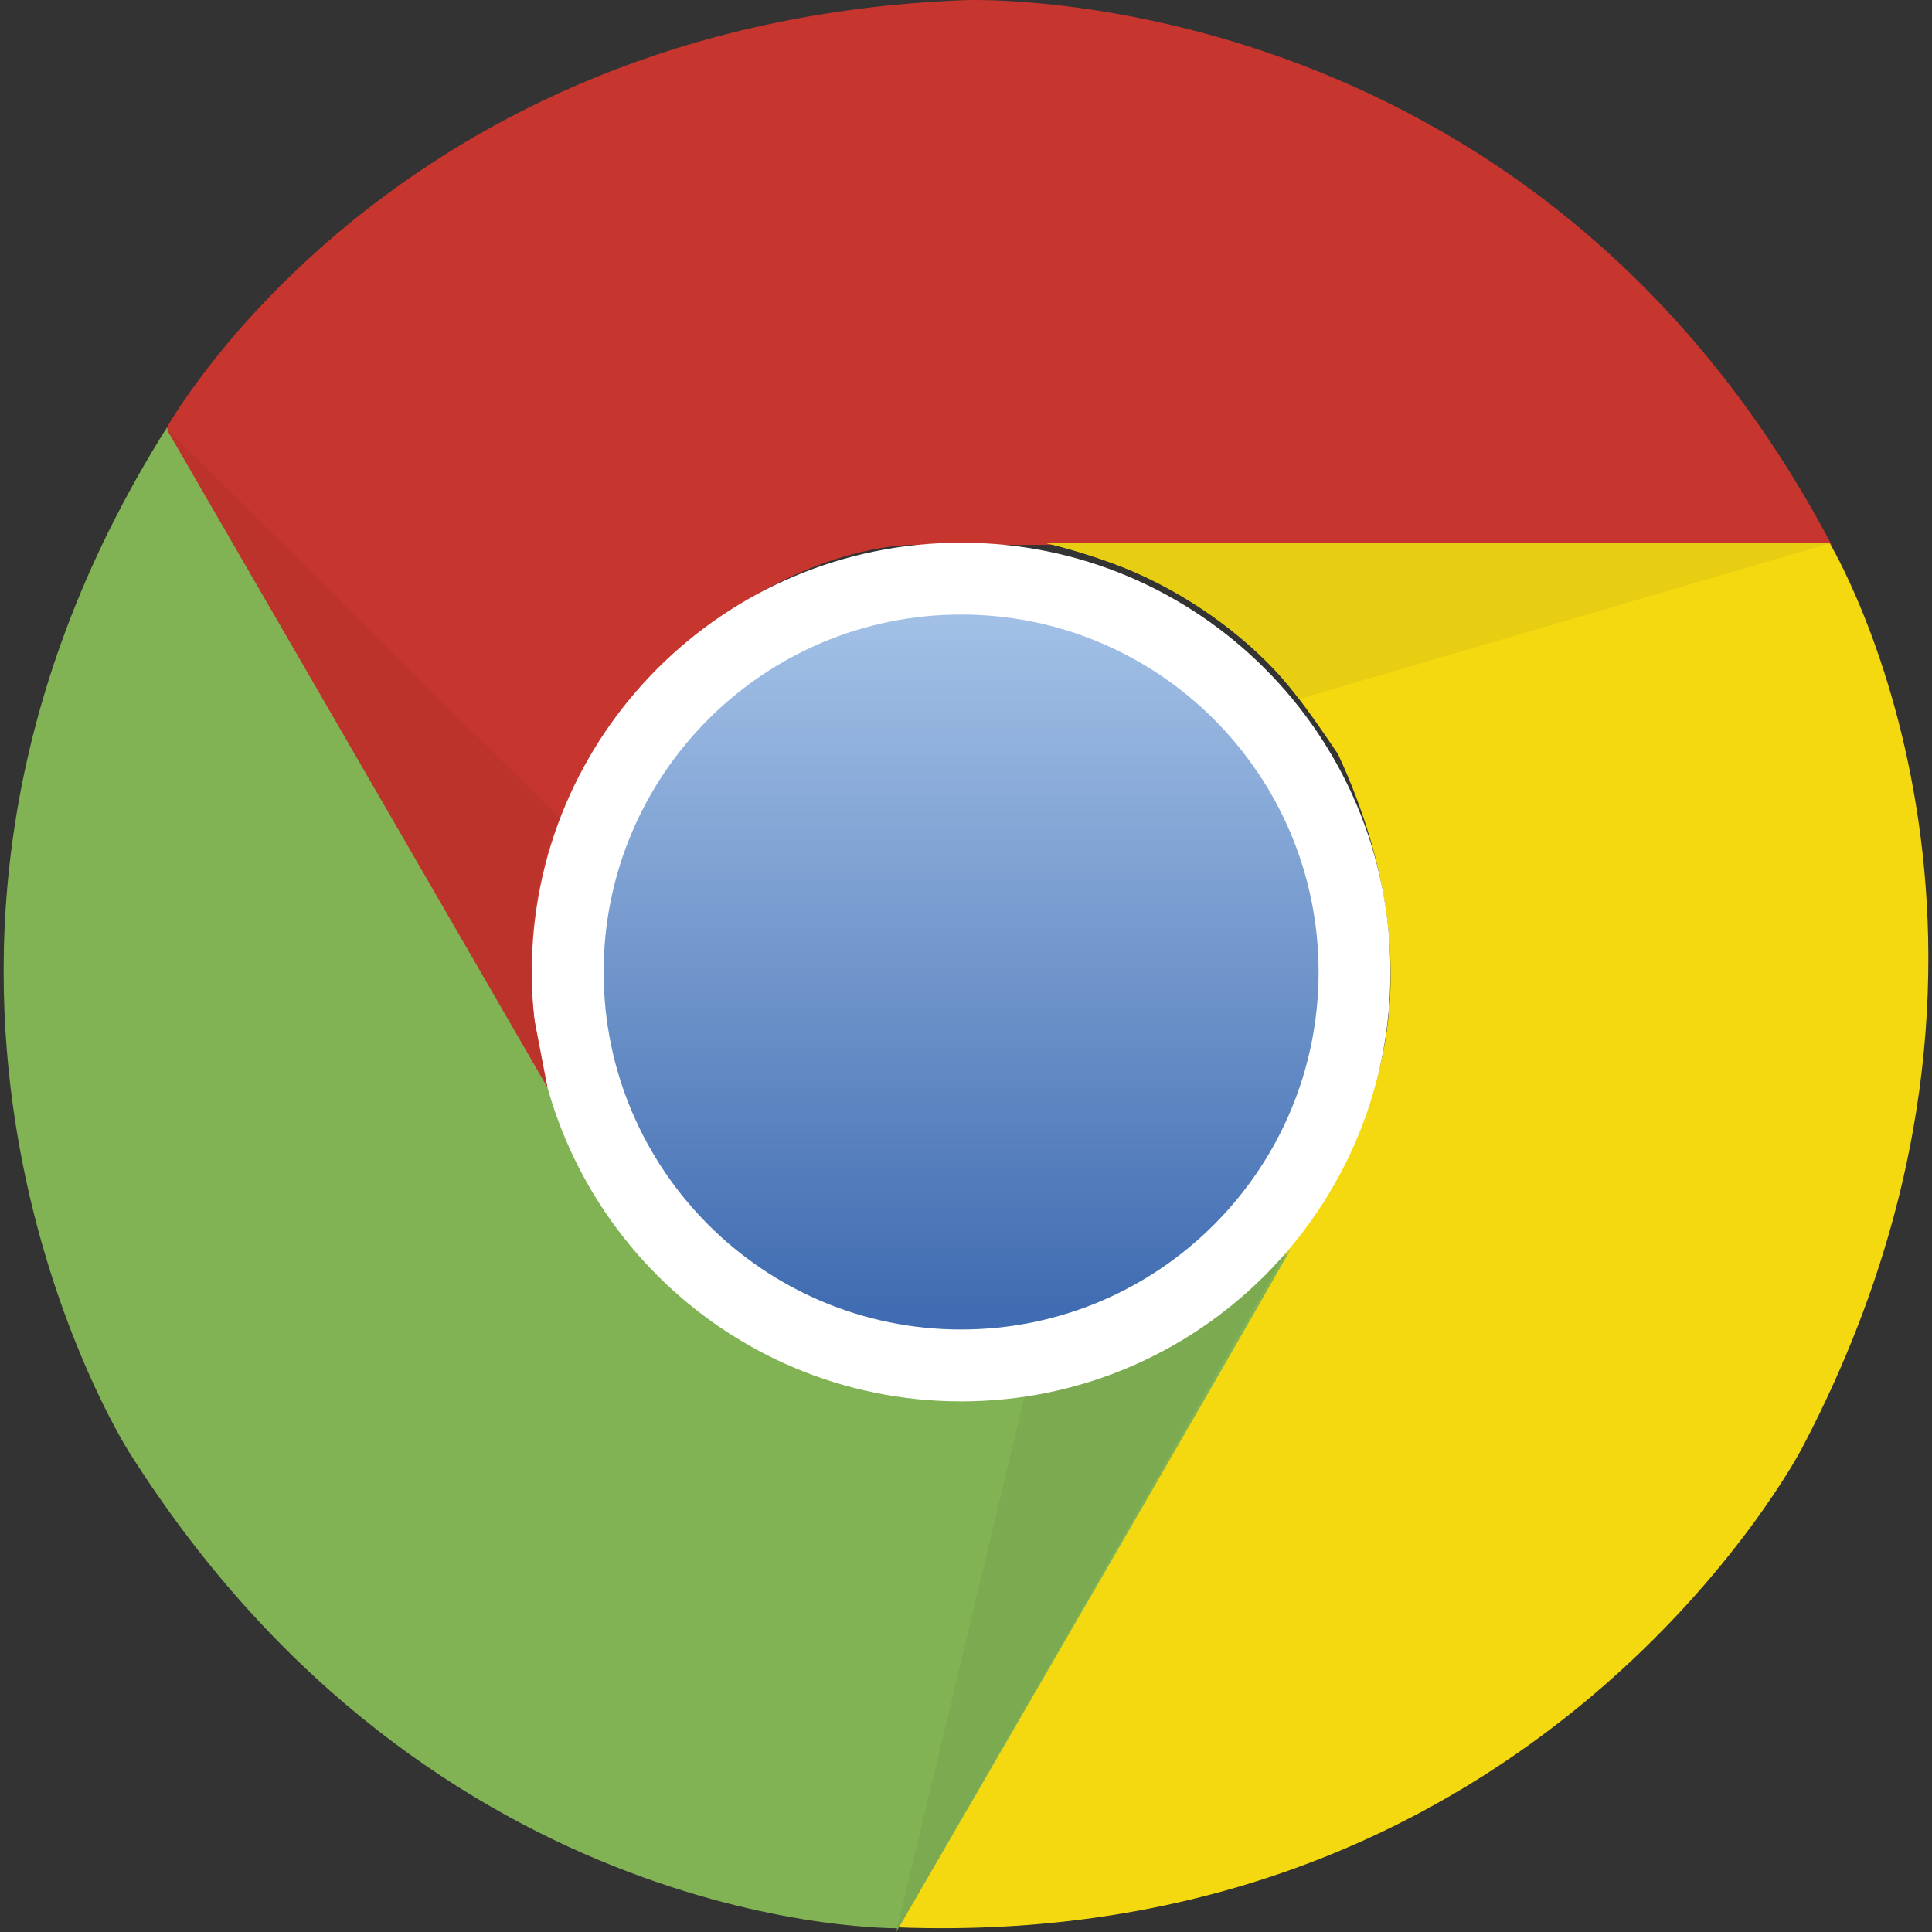
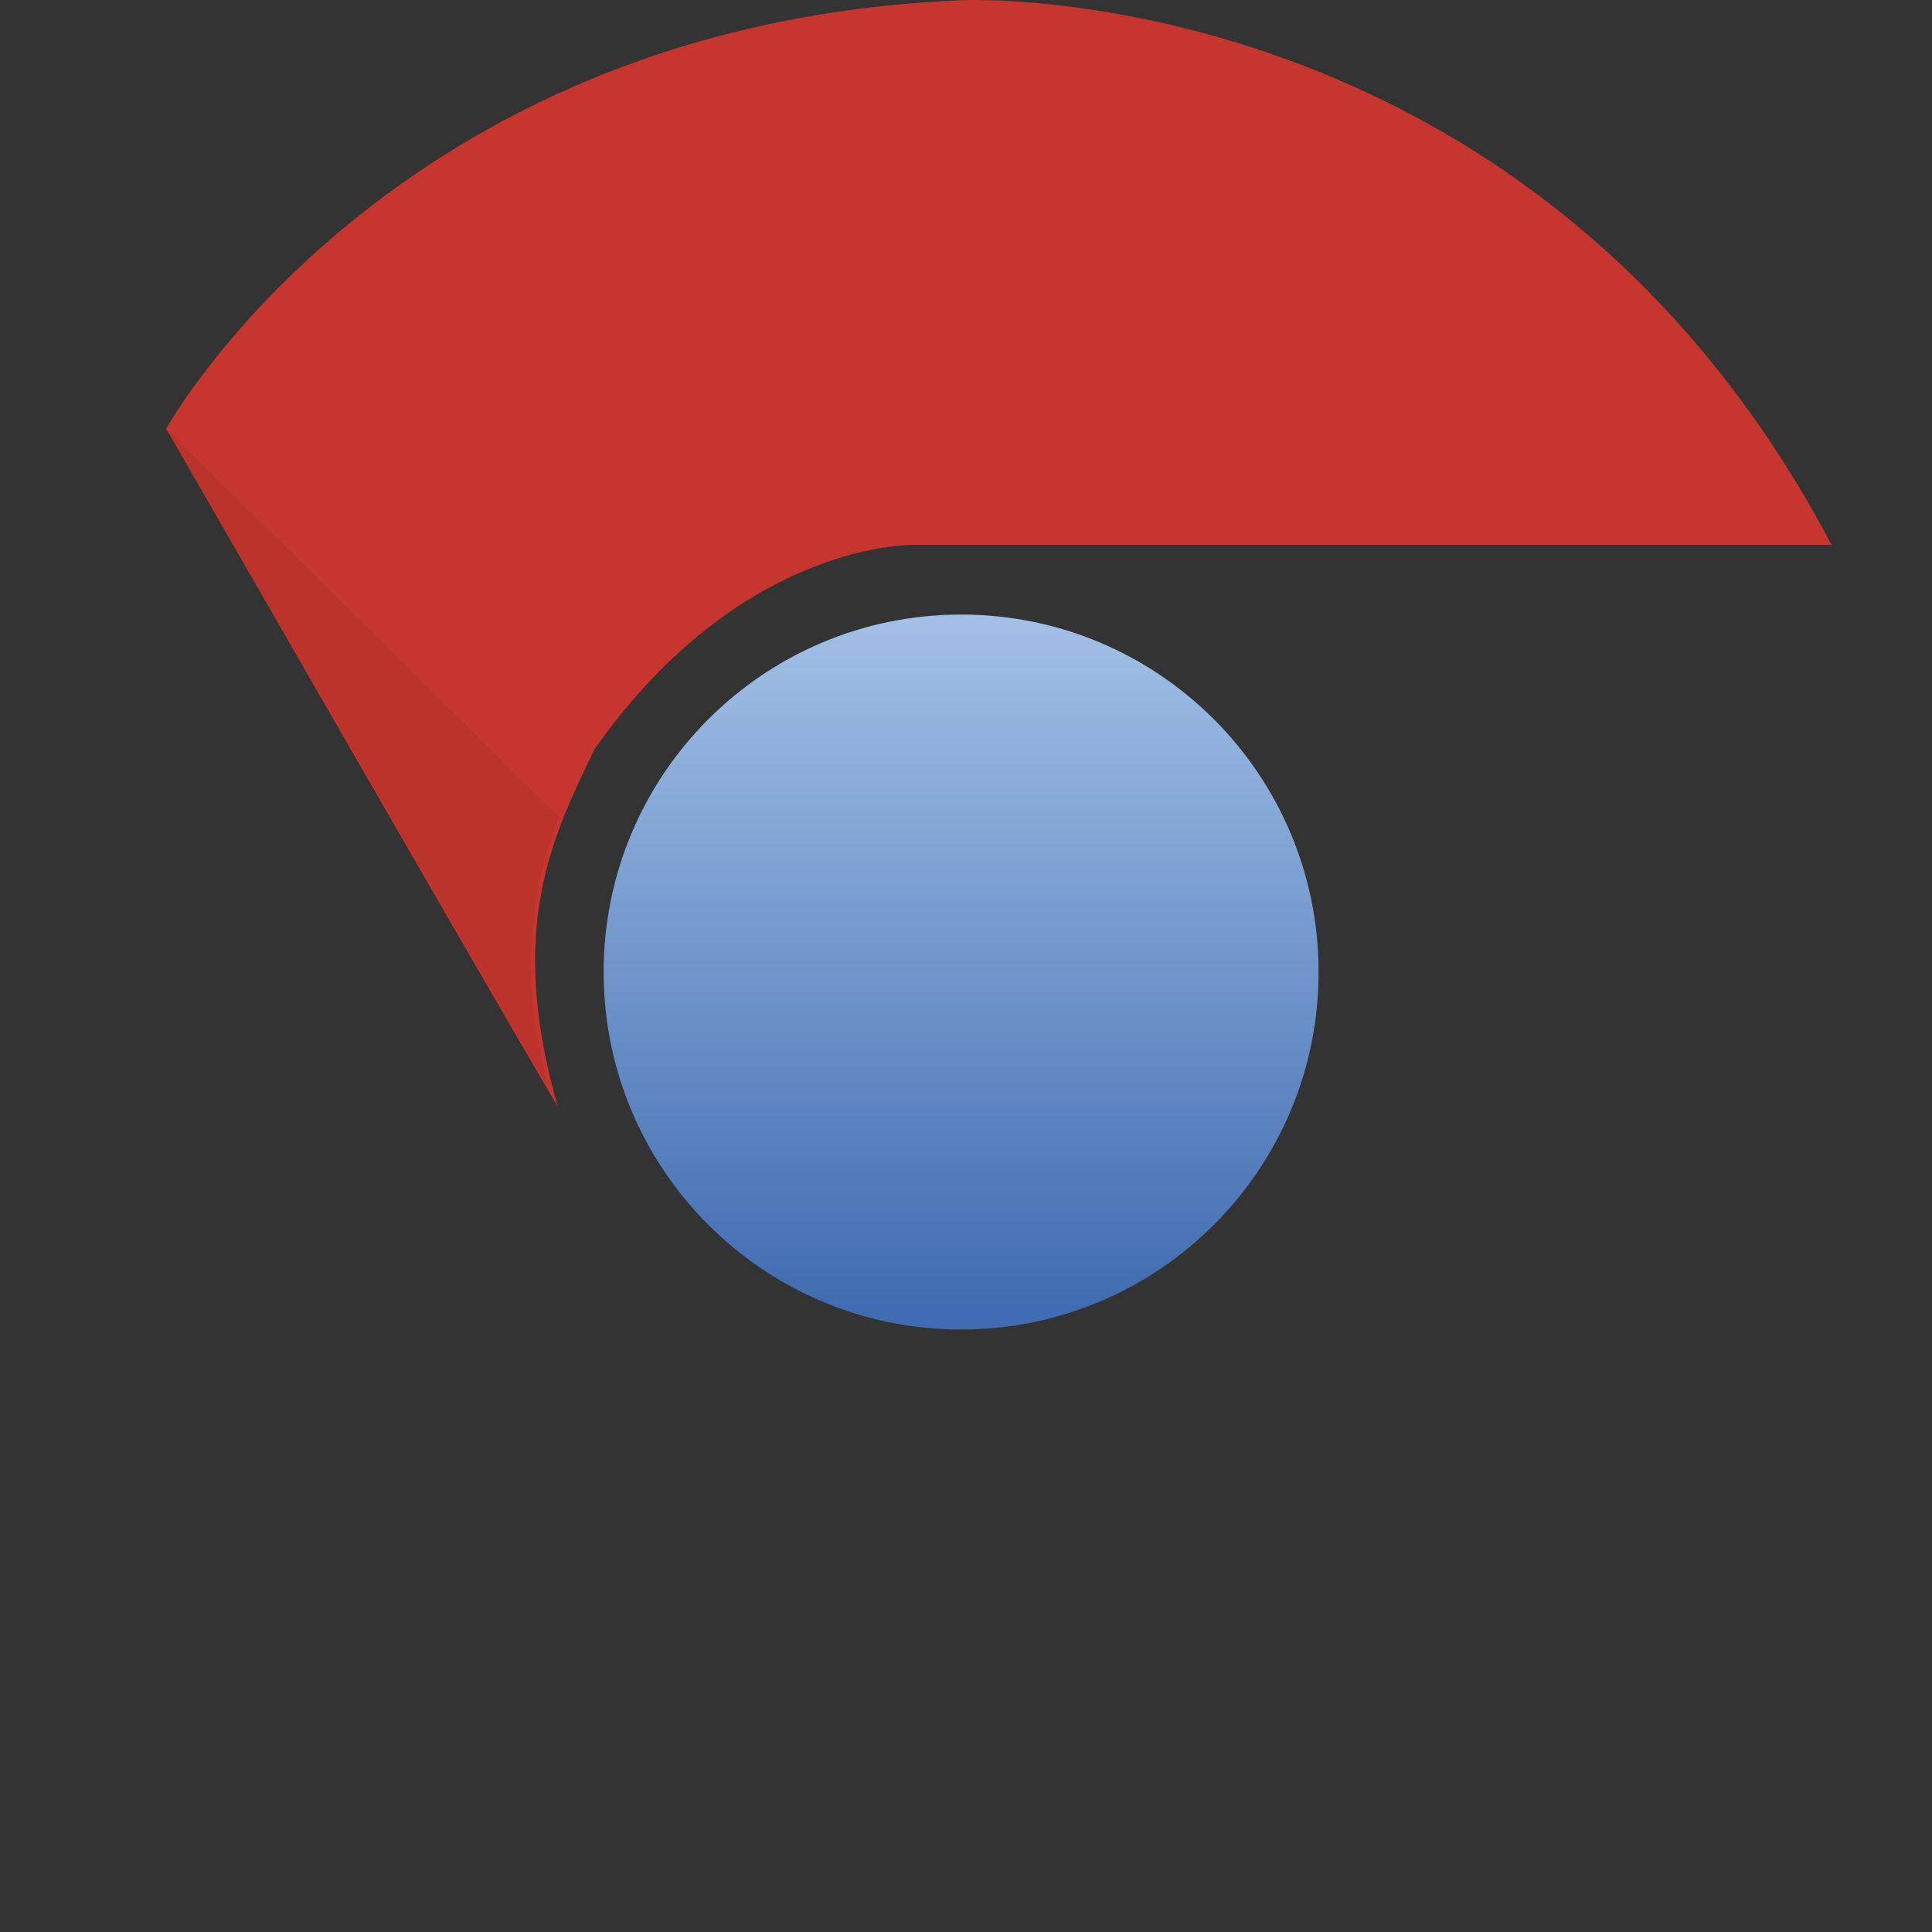
<svg xmlns="http://www.w3.org/2000/svg" width="437.46px" height="437.46px" viewBox="-0.82 0 437.46 437.46">
  <rect x="-0.82" y="0" width="437.46" height="437.46" fill="#333333" stroke="none" />
  <path d="M217.341.039s128.478-5.783 196.57 123.337H206.416s-39.188-1.289-72.593 46.255c-9.634 19.916-19.91 40.473-8.349 80.937C108.773 222.309 36.823 97.04 36.823 97.04S87.578 5.176 217.341.039z" fill="#c6352e" />
-   <path d="M407.223 327.871s-59.247 114.143-205.118 108.533c17.995-31.148 103.772-179.682 103.772-179.682s20.709-33.289-3.744-85.991c-12.431-18.305-25.09-37.486-65.919-47.713 32.836-.326 177.285.021 177.285.021s54.168 89.891-6.276 204.832z" fill="#f4d911" />
-   <path d="M28.373 328.738s-69.224-108.395 8.58-231.908c17.979 31.16 103.71 179.72 103.71 179.72s18.469 34.578 76.341 39.756c22.061-1.609 45.007-2.982 74.279-33.223-16.139 28.594-88.673 153.521-88.673 153.521S97.681 438.56 28.373 328.738z" fill="#81b354" />
-   <path d="M202.105 437.46l29.187-121.793s32.092-2.504 58.982-32.017c-16.693 29.365-88.169 153.81-88.169 153.81z" fill="#7baa50" />
-   <path d="M119.59 220.093c0-53.69 43.52-97.215 97.215-97.215 53.69 0 97.214 43.524 97.214 97.215 0 53.693-43.522 97.219-97.214 97.219-53.695 0-97.215-43.525-97.215-97.219z" fill="#fff" />
  <linearGradient id="a" gradientUnits="userSpaceOnUse" x1="-829.128" y1="1417.339" x2="-829.128" y2="1261.441" gradientTransform="matrix(1 0 0 -1 1045.93 1557.636)">
    <stop offset="0" stop-color="#a2c0e6" />
    <stop offset="1" stop-color="#406cb1" />
  </linearGradient>
-   <path d="M135.86 220.093c0-44.702 36.238-80.941 80.945-80.941 44.698 0 80.94 36.239 80.94 80.941 0 44.703-36.242 80.945-80.94 80.945-44.707.001-80.945-36.244-80.945-80.945z" fill="url(#a)" />
-   <path d="M413.5 123.039l-120.183 35.237s-18.123-26.596-57.104-35.258c33.776-.115 177.287.021 177.287.021z" fill="#e7ce12" />
+   <path d="M135.86 220.093c0-44.702 36.238-80.941 80.945-80.941 44.698 0 80.94 36.239 80.94 80.941 0 44.703-36.242 80.945-80.94 80.945-44.707.001-80.945-36.244-80.945-80.945" fill="url(#a)" />
  <path d="M123.137 246.197c-16.89-29.25-86.31-149.16-86.31-149.16l89.029 88.07s-9.149 18.82-5.68 45.7l2.961 15.39z" fill="#bc332c" />
</svg>